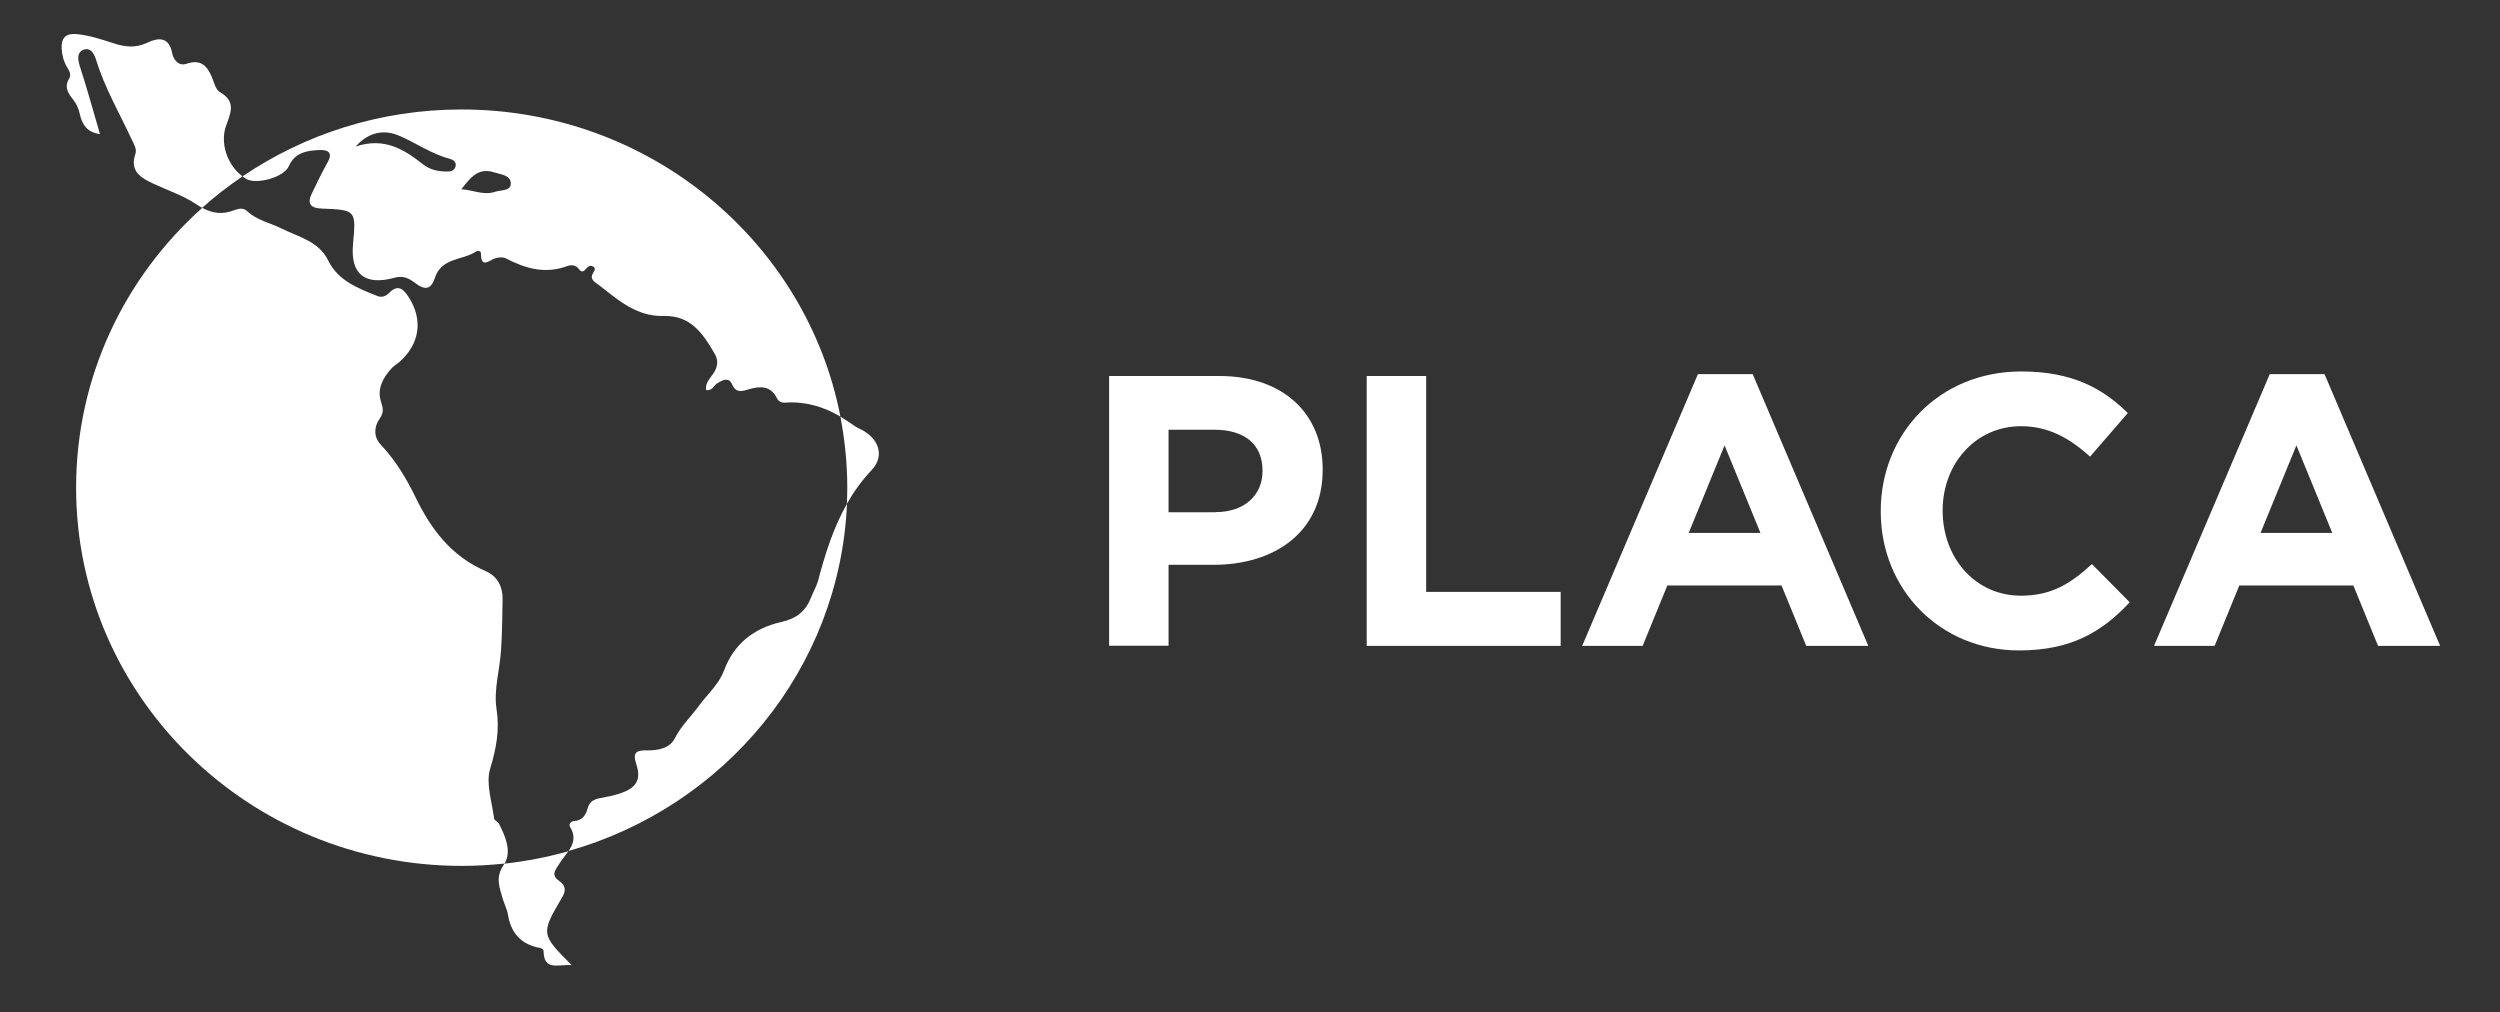
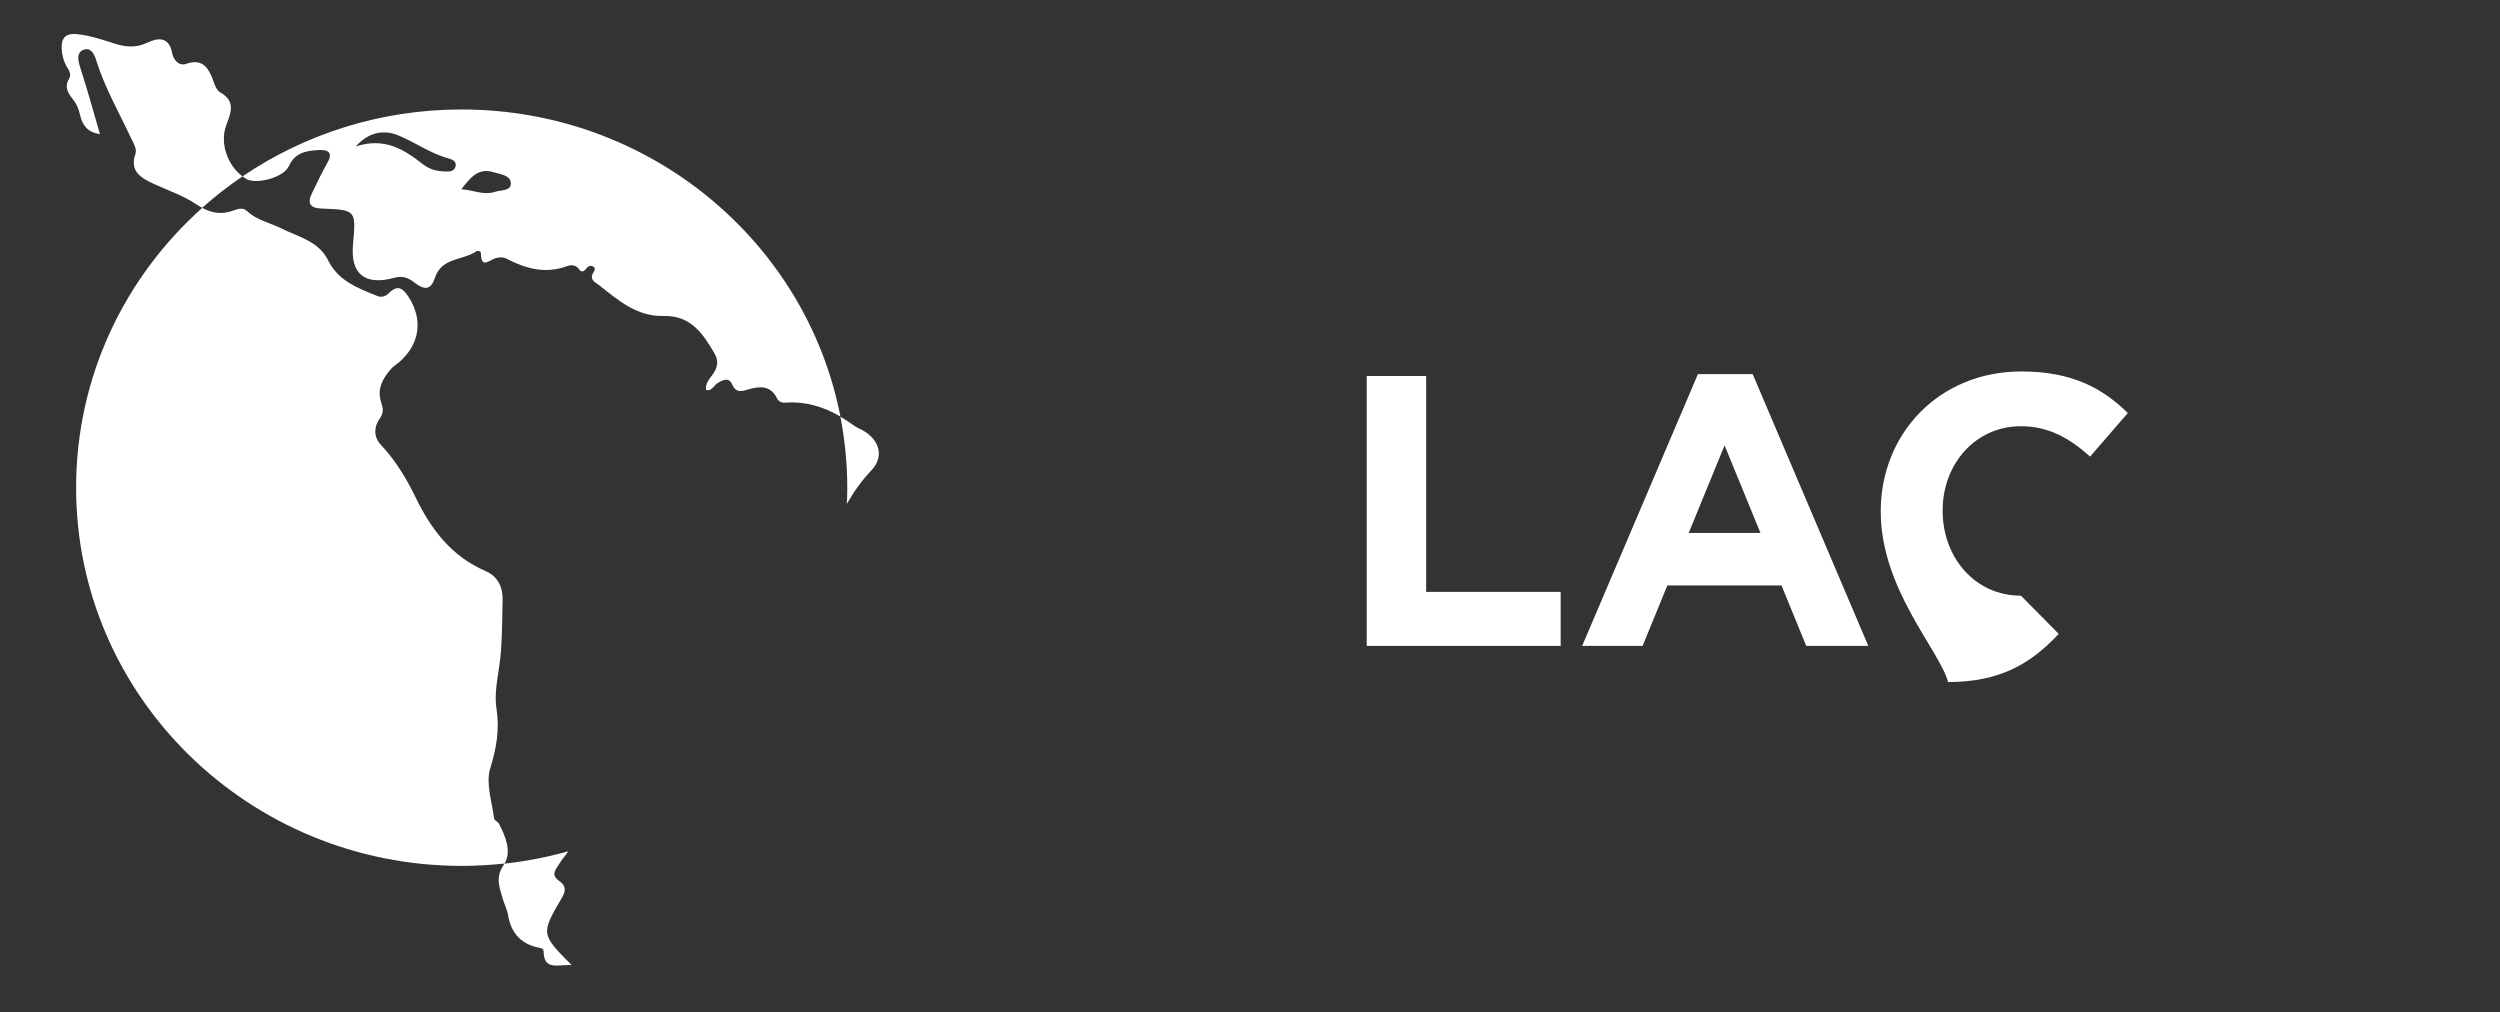
<svg xmlns="http://www.w3.org/2000/svg" version="1.1" id="Capa_1" x="0px" y="0px" viewBox="0 0 170.81 69.15" style="enable-background:new 0 0 170.81 69.15;" xml:space="preserve">
  <rect x="0" y="0" width="170.81" height="69.15" fill="#333333" stroke="none" />
  <style type="text/css">
	.st0{fill:#FFFFFF;}
</style>
  <g>
    <g>
      <g>
        <g>
-           <path class="st0" d="M75.78,25.69h7.53c4.4,0,7.06,2.61,7.06,6.37v0.05c0,4.27-3.32,6.48-7.45,6.48h-3.08v5.53h-4.06V25.69z       M83.05,34.99c2.03,0,3.21-1.21,3.21-2.79v-0.05c0-1.82-1.26-2.79-3.29-2.79h-3.13v5.64H83.05z" />
          <path class="st0" d="M93.38,25.69h4.06v14.75h9.19v3.69H93.38V25.69z" />
          <path class="st0" d="M116.01,25.56h3.74l7.9,18.57h-4.24l-1.69-4.13h-7.8l-1.69,4.13h-4.13L116.01,25.56z M120.28,36.41      l-2.45-5.98l-2.45,5.98H120.28z" />
-           <path class="st0" d="M128.5,34.96v-0.05c0-5.24,3.95-9.53,9.61-9.53c3.48,0,5.56,1.16,7.27,2.84l-2.58,2.98      c-1.42-1.29-2.87-2.08-4.72-2.08c-3.11,0-5.35,2.58-5.35,5.74v0.05c0,3.16,2.19,5.79,5.35,5.79c2.11,0,3.4-0.84,4.85-2.16      l2.58,2.61c-1.9,2.03-4,3.29-7.56,3.29C132.53,44.44,128.5,40.25,128.5,34.96z" />
-           <path class="st0" d="M155.08,25.56h3.74l7.9,18.57h-4.24l-1.69-4.13H153l-1.69,4.13h-4.14L155.08,25.56z M159.35,36.41      l-2.45-5.98l-2.45,5.98H159.35z" />
+           <path class="st0" d="M128.5,34.96v-0.05c0-5.24,3.95-9.53,9.61-9.53c3.48,0,5.56,1.16,7.27,2.84l-2.58,2.98      c-1.42-1.29-2.87-2.08-4.72-2.08c-3.11,0-5.35,2.58-5.35,5.74v0.05c0,3.16,2.19,5.79,5.35,5.79l2.58,2.61c-1.9,2.03-4,3.29-7.56,3.29C132.53,44.44,128.5,40.25,128.5,34.96z" />
        </g>
      </g>
    </g>
    <g>
      <g>
-         <path class="st0" d="M55.42,40.81c-0.36,0.94-1,1.46-2.05,1.69c-1.85,0.42-3.23,1.48-3.91,3.33c-0.34,0.92-1.11,1.58-1.68,2.36     c-0.55,0.75-1.24,1.4-1.67,2.25c-0.36,0.7-1.13,0.83-1.88,0.83c-0.69-0.01-1.04,0.08-0.76,0.93c0.36,1.07,0.01,1.63-1.08,2     c-0.46,0.16-0.95,0.25-1.43,0.34c-0.39,0.07-0.68,0.25-0.79,0.63c-0.14,0.5-0.35,0.89-0.96,0.93c-0.22,0.01-0.37,0.22-0.25,0.42     c0.4,0.65,0.2,1.16-0.11,1.62c10.65-3.01,18.53-12.42,19.02-23.72c-0.94,1.65-1.5,3.45-1.99,5.31     C55.76,40.11,55.56,40.45,55.42,40.81" />
        <path class="st0" d="M19.73,11.36c0.43-0.96,1.24-1.07,2.1-1.11c0.53-0.02,0.94,0.14,0.57,0.81c-0.39,0.7-0.74,1.42-1.09,2.15     c-0.32,0.66-0.15,1.01,0.67,1.04c2.35,0.09,2.35,0.1,2.14,2.44c-0.19,2.04,0.81,2.85,2.86,2.28c0.54-0.15,0.95,0.03,1.36,0.35     c0.7,0.54,1.11,0.47,1.38-0.35c0.46-1.39,1.91-1.17,2.83-1.8c0.11-0.07,0.31-0.01,0.31,0.14c0,1.11,0.61,0.43,1,0.33     c0.27-0.07,0.51-0.09,0.76,0.04c1.31,0.68,2.65,1.05,4.13,0.5c0.27-0.1,0.6-0.08,0.8,0.2c0.16,0.22,0.3,0.21,0.46,0.02     c0.13-0.15,0.28-0.32,0.5-0.2c0.25,0.14,0.08,0.32-0.01,0.49c-0.22,0.42,0.18,0.61,0.4,0.77c1.32,1.03,2.58,2.18,4.46,2.13     c1.84-0.05,2.69,1.23,3.47,2.58c0.27,0.46,0.21,0.91-0.1,1.36c-0.22,0.33-0.56,0.64-0.49,1.12c0.43,0.08,0.53-0.33,0.79-0.48     c0.36-0.21,0.77-0.42,0.99,0.09c0.27,0.61,0.67,0.48,1.13,0.34c0.78-0.23,1.5-0.26,1.93,0.6c0.1,0.21,0.29,0.33,0.56,0.31     c1.4-0.1,2.63,0.28,3.78,0.95C55.1,16.52,44.39,7.48,31.53,7.48c-5.56,0-10.71,1.69-14.96,4.57c0.09,0.07,0.19,0.13,0.28,0.19     C17.54,12.61,19.38,12.13,19.73,11.36 M33.74,11.77c0.46,0.14,1.12,0.2,1.16,0.72c0.04,0.58-0.67,0.48-1.06,0.61     c-0.78,0.27-1.52-0.12-2.32-0.17C32.12,12.17,32.65,11.43,33.74,11.77 M27.24,9.26c1.17,0.49,2.21,1.25,3.46,1.58     c0.23,0.06,0.52,0.21,0.42,0.55c-0.09,0.3-0.36,0.34-0.64,0.33c-0.58-0.02-1.07-0.1-1.6-0.51c-1.24-0.97-2.59-1.86-4.58-1.2     C25.16,9.05,26.19,8.82,27.24,9.26" />
        <path class="st0" d="M34.09,56.28c-0.07-0.14-0.31-0.22-0.33-0.35c-0.14-1.14-0.58-2.39-0.27-3.41c0.42-1.39,0.66-2.65,0.43-4.12     c-0.19-1.26,0.22-2.61,0.31-3.93c0.08-1.18,0.09-2.37,0.11-3.55c0.01-0.85-0.37-1.56-1.14-1.89c-2.36-1.02-3.75-2.86-4.82-5.08     c-0.62-1.27-1.36-2.5-2.35-3.55c-0.52-0.54-0.48-1.24-0.1-1.78c0.31-0.44,0.25-0.71,0.1-1.18c-0.28-0.86,0.13-1.63,0.73-2.28     c0.15-0.17,0.36-0.28,0.53-0.43c1.4-1.23,1.63-2.9,0.62-4.45c-0.34-0.52-0.71-0.88-1.31-0.28c-0.22,0.22-0.48,0.35-0.8,0.23     c-1.33-0.53-2.69-1.04-3.37-2.42c-0.65-1.34-2.04-1.62-3.2-2.2c-0.78-0.39-1.68-0.56-2.34-1.18c-0.27-0.26-0.58-0.18-0.91-0.06     c-0.78,0.3-1.46,0.21-2.16-0.17c-5.3,4.73-8.62,11.54-8.62,19.12c0,14.27,11.8,25.84,26.35,25.84c0.99,0,1.97-0.06,2.93-0.16     C34.96,58.15,34.54,57.15,34.09,56.28" />
        <path class="st0" d="M34.41,59.1c-0.59,0.87-0.27,1.54-0.06,2.31c0.11,0.37,0.3,0.72,0.36,1.1c0.19,1.15,0.8,1.93,1.97,2.21     c0.2,0.05,0.45,0.05,0.46,0.27c0.02,1.36,0.99,0.89,1.92,0.95c-2.12-2.13-2.12-2.13-0.63-4.67c0.23-0.39,0.22-0.76-0.16-1.03     c-0.65-0.45-0.38-0.72-0.02-1.28c0.16-0.26,0.39-0.51,0.58-0.8c-1.41,0.4-2.87,0.68-4.37,0.85     C34.45,59.03,34.43,59.07,34.41,59.1" />
        <path class="st0" d="M15.45,8.58c0.32-0.88,0.69-1.65-0.42-2.28c-0.28-0.16-0.4-0.64-0.54-1c-0.33-0.8-0.76-1.28-1.76-0.94     c-0.53,0.18-0.88-0.28-0.97-0.74c-0.21-1.11-0.94-1.06-1.68-0.71C9.25,3.31,8.51,3.21,7.71,2.94C6.9,2.68,6.09,2.41,5.23,2.33     C4.52,2.26,4.19,2.57,4.21,3.28c0.02,0.46,0.13,0.89,0.36,1.29C4.73,4.82,4.89,5.1,4.72,5.38c-0.34,0.56-0.08,0.98,0.26,1.4     c0.25,0.31,0.39,0.64,0.48,1.04c0.15,0.67,0.48,1.23,1.37,1.34C6.36,7.55,5.94,6.02,5.45,4.51C5.31,4.05,5.25,3.6,5.68,3.41     c0.52-0.22,0.77,0.3,0.88,0.67c0.59,1.91,1.59,3.63,2.43,5.43c0.15,0.32,0.38,0.68,0.26,1.01c-0.4,1.19,0.37,1.63,1.25,2.04     c0.97,0.45,2.02,0.8,2.9,1.39c0.14,0.09,0.28,0.18,0.41,0.25c0.87-0.78,1.79-1.49,2.76-2.15C15.55,11.3,15.01,9.8,15.45,8.58" />
        <path class="st0" d="M58.7,29.28c-0.15-0.07-0.29-0.15-0.42-0.25c-0.28-0.2-0.57-0.39-0.86-0.56c0.3,1.57,0.47,3.19,0.47,4.85     c0,0.37-0.01,0.74-0.03,1.11c0.46-0.82,1.02-1.6,1.7-2.32C60.51,31.09,59.99,29.86,58.7,29.28" />
      </g>
    </g>
  </g>
</svg>